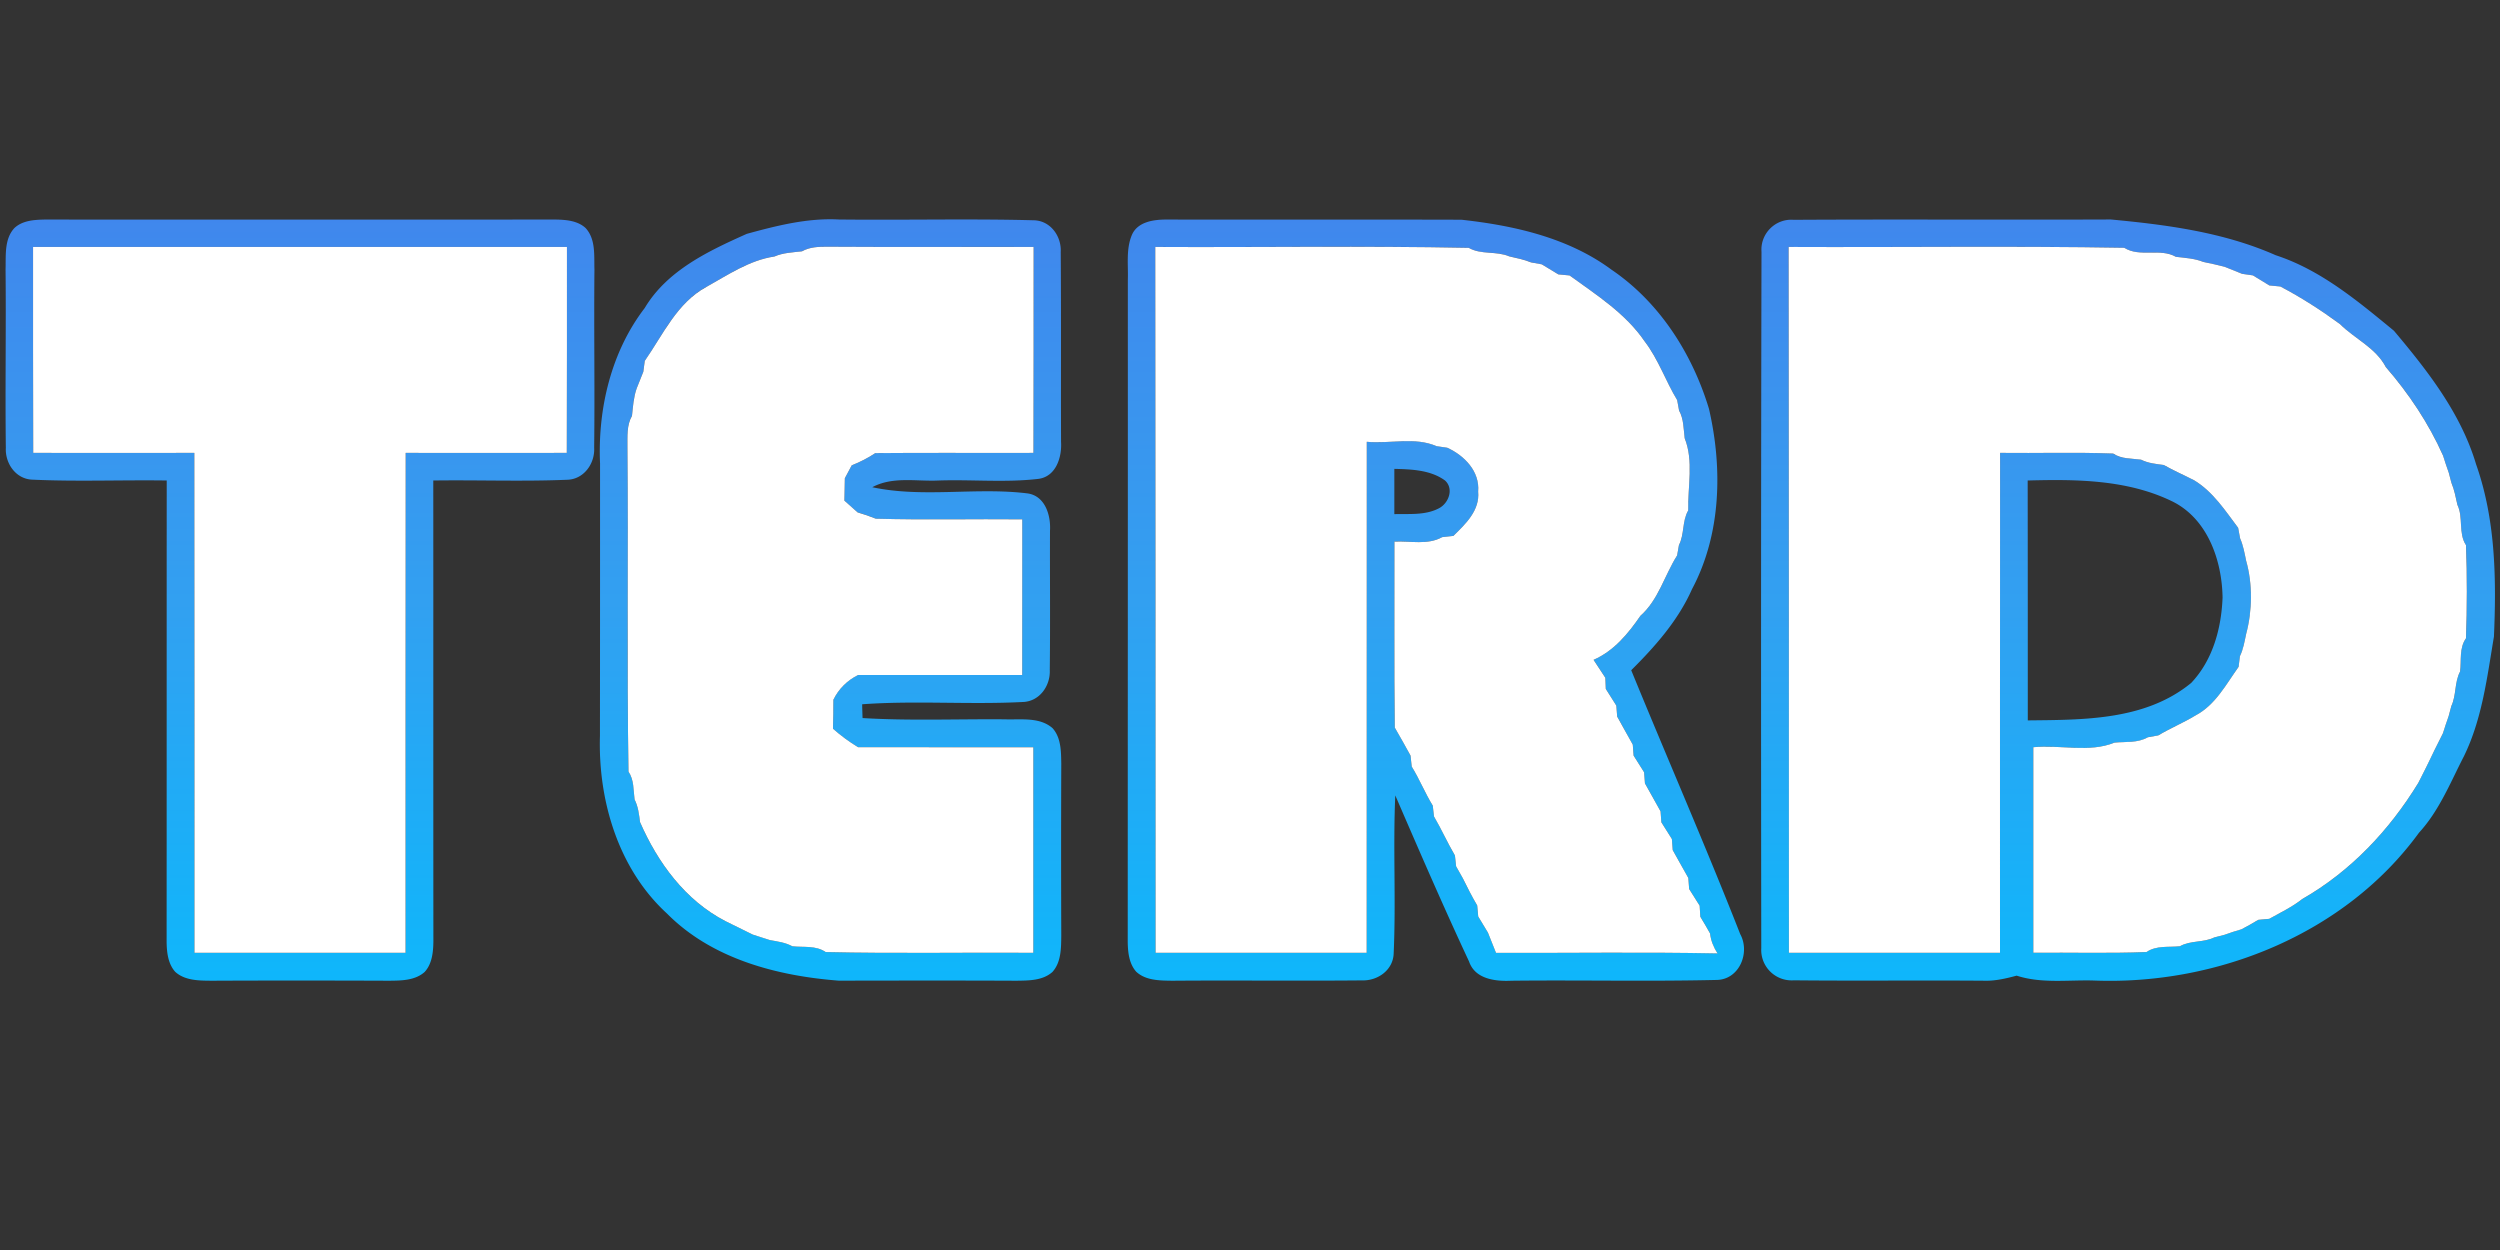
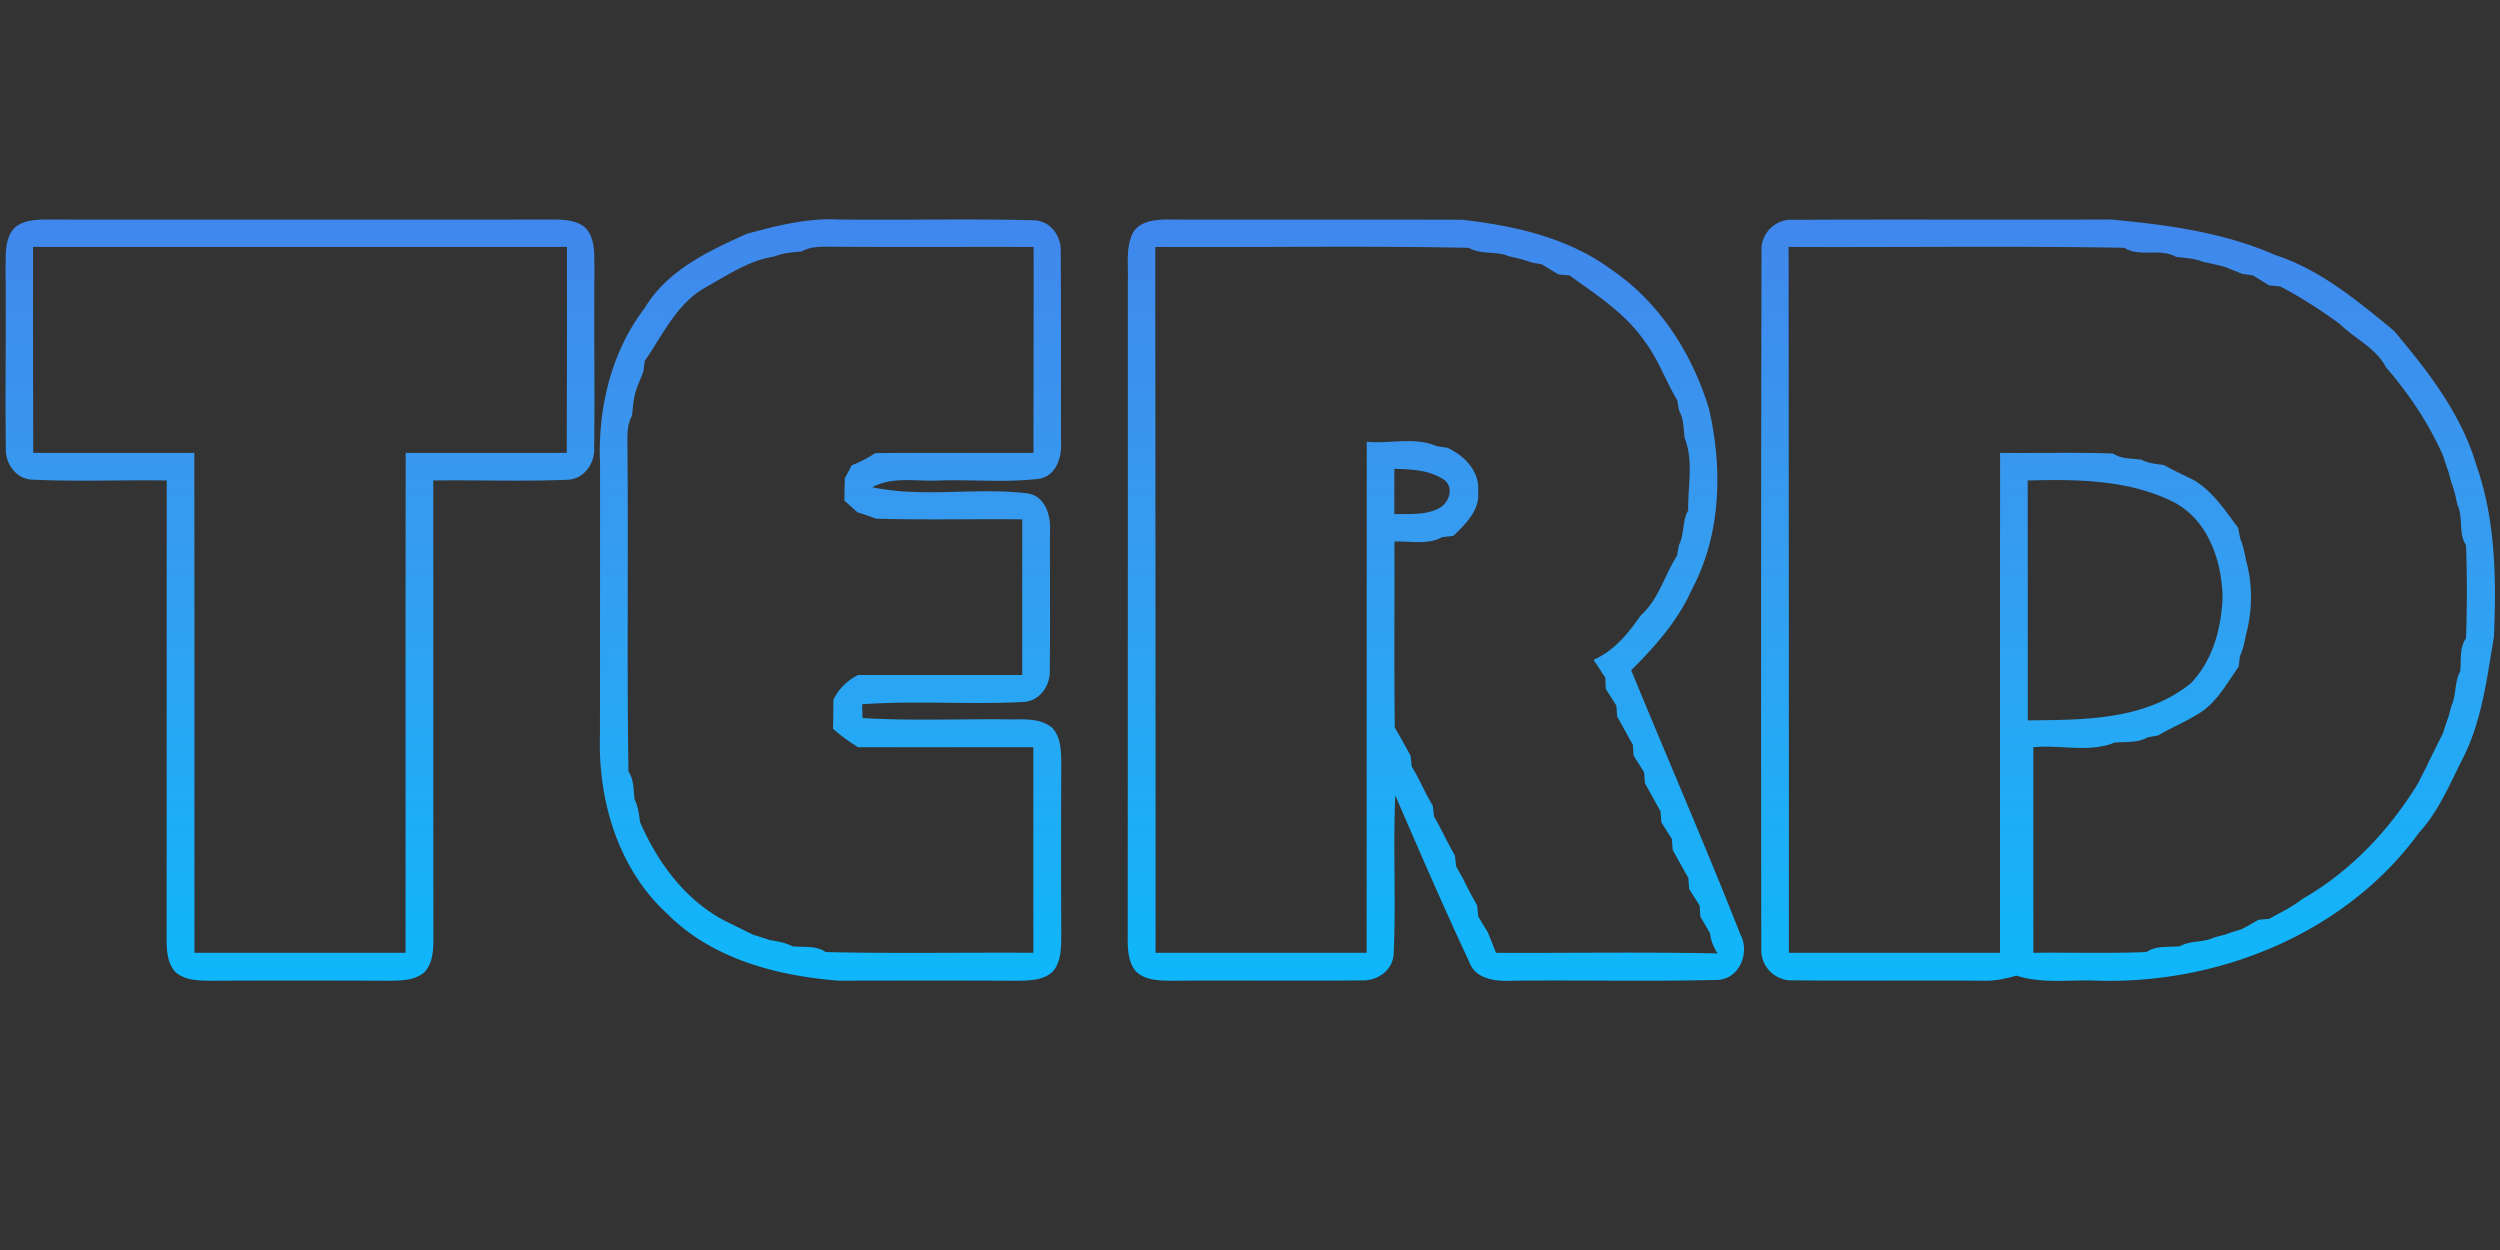
<svg xmlns="http://www.w3.org/2000/svg" viewBox="0 -12.5 450 225">
  <rect x="0" y="-12.5" width="450" height="225" fill="#333333" stroke="none" />
  <defs>
    <linearGradient id="a" x1=".5" x2=".5" y1="0" y2="1">
      <stop offset="0%" stop-color="#4087ed" />
      <stop offset="25%" stop-color="#3a94ee" />
      <stop offset="50%" stop-color="#32a0f1" />
      <stop offset="100%" stop-color="#0eb7fb" />
    </linearGradient>
  </defs>
  <path fill="url(#a)" d="M2.58 28.56c1.44-1.36 3.53-1.5 5.41-1.54 30.7.02 61.4.01 92.1 0 1.85.04 3.92.21 5.34 1.55 1.83 2.02 1.49 4.94 1.57 7.46-.11 10.68.08 21.36-.05 32.04.16 2.89-1.88 5.75-4.92 5.79-8.01.33-16.03.02-24.04.13.02 27.68-.01 55.35.02 83.03-.03 1.88-.24 3.98-1.57 5.43-1.73 1.55-4.21 1.56-6.39 1.58-10.66-.04-21.33-.05-32 0-2.22-.02-4.75-.01-6.5-1.59-1.31-1.45-1.53-3.51-1.56-5.38.02-27.69 0-55.38.02-83.07-8.04-.12-16.1.22-24.13-.15-2.98-.07-4.96-2.87-4.83-5.7-.13-10.7.06-21.41-.05-32.12.08-2.51-.26-5.45 1.58-7.46m3.37 3.39c-.02 12.36.01 24.71.03 37.07 9.66.01 19.33.02 29 0C35.01 99.01 35 129 35 159h38c0-30-.01-59.99.02-89.98 9.67.02 19.34.01 29 0 .01-12.36.06-24.71.03-37.07-32.03-.01-64.07 0-96.1 0Zm128.48-2.36c5.38-1.47 10.92-2.88 16.55-2.58 11.69.14 23.39-.17 35.07.14 3 .04 5.04 2.85 4.88 5.71.09 11.39.02 22.79.06 34.19.17 2.73-.89 6.19-4.02 6.64-5.96.71-12 .1-17.99.3-3.99.2-8.29-.78-11.97 1.21 9.16 1.95 18.68-.03 27.93 1.11 3.18.43 4.23 3.95 4.06 6.71-.03 8.36.06 16.72-.04 25.08.13 2.87-1.87 5.69-4.89 5.76-9.61.5-19.27-.29-28.88.41.01.62.05 1.86.07 2.48 8.55.52 17.13.15 25.7.23 2.84.09 6.18-.44 8.5 1.59 1.55 1.73 1.53 4.2 1.57 6.38-.04 10.34-.04 20.68 0 31.01-.03 2.21-.01 4.74-1.59 6.49-1.75 1.57-4.27 1.55-6.48 1.58-10.66-.05-21.31-.03-31.96-.01-11.13-.85-22.87-3.92-30.95-12.09-8.76-8.03-12.4-20.33-12.06-31.94.02-16.34.02-32.69.02-49.03-.43-9.83 1.97-20.1 8.03-28 4.04-6.78 11.46-10.27 18.39-13.37m9.92 3.15c-1.67.19-3.39.25-4.95.93-4.48.66-8.35 3.3-12.24 5.47-5.3 2.88-7.81 8.58-11.1 13.32-.07.49-.2 1.46-.26 1.95-.4 1-.8 2.01-1.2 3.01-.56 1.59-.66 3.27-.84 4.93-.98 1.71-.8 3.71-.82 5.61.18 19.47-.12 38.95.19 58.42 1 1.49.88 3.31 1.09 5.01.65 1.27.81 2.69.99 4.09 3.19 7.31 8.15 14.09 15.37 17.82 1.65.8 3.29 1.62 4.93 2.43 1.03.32 2.06.65 3.09.99 1.37.24 2.78.43 4.03 1.11 2.01.22 4.22-.19 5.99 1.04 12.46.29 24.92.05 37.38.13v-37c-10.52-.01-21.03.02-31.55-.01-1.6-.97-3.11-2.08-4.51-3.32.05-1.74.07-3.48.07-5.22.95-1.96 2.5-3.48 4.45-4.45H184c.01-9.34-.01-18.68.01-28.02-8.79-.09-17.58.14-26.37-.12-1.07-.43-2.16-.81-3.27-1.13-.8-.7-1.59-1.41-2.38-2.12.02-1.34.05-2.69.08-4.03l1.24-2.32c1.48-.59 2.91-1.31 4.24-2.2 9.49-.09 18.98 0 28.47-.04.01-12.36.05-24.71.03-37.07-12.35-.03-24.7.04-37.06-.04-1.58-.01-3.22.03-4.64.83Zm59.4-2.97c1.04-2.38 3.96-2.76 6.25-2.75 17.68.03 35.37-.02 53.05.03 9.47 1.04 19.24 3.23 27.03 9 8.65 5.87 14.53 15.12 17.53 25.02 2.48 10.7 2.21 22.61-3.05 32.48-2.48 5.61-6.63 10.31-10.94 14.59 6.49 15.86 13.36 31.55 19.62 47.5 1.84 3.35-.18 8.23-4.29 8.25-12.29.29-24.6 0-36.89.14-2.89.14-6.55-.28-7.63-3.46-4.62-9.88-8.95-19.89-13.28-29.9-.42 9.48.14 18.99-.29 28.47-.11 2.98-2.88 4.93-5.71 4.83-11.39.11-22.78-.03-34.16.06-2.21-.03-4.75-.02-6.47-1.62-1.29-1.45-1.5-3.5-1.53-5.35.01-39.7.03-79.4.02-119.1.1-2.72-.36-5.61.74-8.19m4.2 2.18c.02 42.35.07 84.7.05 127.05h38c0-30.66 0-61.32.02-91.98 4.15.4 8.64-.93 12.57.79l1.92.28c3.08 1.4 5.88 4.26 5.56 7.89.33 3.38-2.27 5.84-4.46 7.98-.5.06-1.5.17-2.01.22-2.62 1.47-5.74.66-8.6.81.03 11.16-.07 22.31.06 33.47.98 1.66 1.9 3.36 2.84 5.05.05.49.16 1.48.21 1.97 1.4 2.26 2.39 4.76 3.79 7.03.06.49.17 1.46.22 1.95 1.34 2.29 2.42 4.73 3.77 7.03.05.49.16 1.46.21 1.95.3.53.9 1.6 1.2 2.13.81 1.66 1.66 3.31 2.6 4.92.04.49.13 1.49.18 1.98.58.96 1.16 1.93 1.75 2.9.48 1.21.98 2.42 1.45 3.64 13.3.06 26.6-.17 39.88.11-.71-1.1-1.2-2.31-1.35-3.61-.57-1.02-1.15-2.02-1.75-3l-.12-1.99-1.89-3c-.04-.5-.11-1.49-.15-1.99-.96-1.67-1.87-3.35-2.81-5.02-.04-.5-.12-1.49-.15-1.99-.64-1-1.26-2-1.89-3-.04-.49-.11-1.49-.15-1.98-.95-1.68-1.86-3.37-2.81-5.04-.04-.5-.11-1.49-.15-1.99-.64-1-1.26-2-1.89-3-.03-.5-.11-1.49-.15-1.98-.96-1.68-1.86-3.37-2.81-5.05-.04-.49-.11-1.48-.15-1.97-.64-1.01-1.27-2.01-1.9-3.01l-.08-2c-.71-1.08-1.4-2.16-2.12-3.23 3.67-1.61 6.22-4.7 8.43-7.92 3.28-2.91 4.33-7.27 6.61-10.87.08-.47.25-1.41.33-1.87 1.01-1.96.55-4.32 1.67-6.23-.1-4.3 1-8.92-.64-13.01-.21-1.68-.16-3.45-1.01-4.98-.09-.46-.25-1.4-.34-1.87-2.08-3.44-3.37-7.32-5.83-10.54-3.46-5.07-8.67-8.37-13.54-11.9-.5-.05-1.51-.14-2.02-.19-1-.6-1.99-1.21-2.98-1.81-.48-.08-1.43-.26-1.91-.34-1.27-.52-2.62-.79-3.94-1.09-2.34-1.01-5.07-.25-7.3-1.54-18.8-.38-37.62-.06-56.42-.16m43.03 39.95v8.15c2.68-.08 5.53.24 8-1.04 1.77-.89 2.77-3.52 1.12-5.02-2.62-1.9-6.01-2.01-9.12-2.09Zm66.09-39.08c-.24-3.26 2.5-6 5.76-5.75 19.04-.11 38.08.02 57.12-.06 10.08.95 20.31 2.29 29.67 6.43 8.14 2.66 14.79 8.26 21.29 13.6 6.06 7.2 12.05 14.85 14.78 24.02 3.52 9.96 3.67 20.6 3.22 31.03-1.23 7.29-2.11 14.78-5.39 21.51-2.44 4.73-4.45 9.82-8.1 13.79-13.22 18.18-36.34 27.46-58.44 26.61-4.66-.15-9.46.59-13.98-.88-1.95.52-3.93.99-5.96.91-11.41-.09-22.82.05-34.22-.07a5.477 5.477 0 0 1-5.79-5.8c-.06-41.78-.05-83.56.04-125.34m4.88-.87c.02 42.35.07 84.7.05 127.05h38c0-30-.01-59.99.02-89.98 6.78.08 13.57-.14 20.35.12 1.49 1 3.31.87 5.02 1.1 1.27.64 2.69.78 4.09.96 1.77 1.01 3.66 1.82 5.48 2.76 3.39 2.05 5.58 5.45 7.91 8.55.09.47.26 1.42.35 1.89.56 1.27.8 2.65 1.08 4.01 1.19 4.19 1.14 9 .01 13.2-.29 1.35-.51 2.74-1.12 4l-.24 1.92c-2.26 3.17-4.18 6.87-7.75 8.75-2.17 1.32-4.53 2.29-6.7 3.59-.48.09-1.42.26-1.89.34-1.83 1.06-3.98.77-5.99.96-4.56 1.87-9.79.35-14.62.83v37c6.79-.07 13.59.14 20.37-.13 1.78-1.22 3.98-.83 6.01-1.04 1.9-1.09 4.23-.62 6.19-1.59.46-.12 1.37-.36 1.83-.47 1.01-.37 2.04-.7 3.08-1 1.02-.54 2.03-1.1 3.02-1.7.49-.04 1.48-.13 1.97-.18 2.01-1.13 4.11-2.12 5.93-3.56 8.71-4.98 15.7-12.4 20.89-20.9.47-.95.95-1.9 1.44-2.85.96-2.05 1.99-4.07 3-6.09.32-1.04.67-2.07 1.03-3.09l.48-1.81c.93-1.97.54-4.28 1.58-6.22.25-2-.19-4.22 1.06-5.98.19-5.58.21-11.18 0-16.76-1.43-2.19-.44-4.96-1.55-7.27-.3-1.34-.55-2.7-1.08-3.97-.12-.45-.35-1.34-.47-1.79-.36-1.02-.71-2.05-1.03-3.09-2.59-5.81-6.15-11.14-10.3-15.93-1.83-3.5-5.58-5.08-8.28-7.76-3.41-2.5-6.97-4.79-10.71-6.75-.5-.05-1.48-.14-1.98-.19-.99-.6-1.98-1.21-2.96-1.81l-1.94-.28c-1-.4-2.01-.81-3-1.21-1.32-.38-2.65-.65-3.98-.93-1.57-.64-3.27-.72-4.93-.92-2.88-1.64-6.49.15-9.31-1.63-20.13-.35-40.27-.06-60.41-.15m43.03 42.04c.02 14.39.02 28.78.02 43.18 10.08-.11 21.16.02 29.41-6.74 3.9-4.12 5.44-9.83 5.65-15.39-.11-6.66-2.67-14.1-8.99-17.26-8.07-3.96-17.29-4.03-26.09-3.79Z" />
-   <path fill="#fff" d="M5.95 31.95c32.03 0 64.07-.01 96.1 0 .03 12.36-.02 24.71-.03 37.07-9.66.01-19.33.02-29 0C72.99 99.01 73 129 73 159H35c0-30 .01-59.99-.02-89.98-9.67.02-19.34.01-29 0-.02-12.36-.05-24.71-.03-37.07Zm138.4.79c1.42-.8 3.06-.84 4.64-.83 12.36.08 24.71.01 37.06.04.02 12.36-.02 24.71-.03 37.07-9.49.04-18.98-.05-28.47.04-1.33.89-2.76 1.61-4.24 2.2l-1.24 2.32c-.03 1.34-.06 2.69-.08 4.03.79.71 1.58 1.42 2.38 2.12 1.11.32 2.2.7 3.27 1.13 8.79.26 17.58.03 26.37.12-.02 9.34 0 18.68-.01 28.02h-29.54c-1.95.97-3.5 2.49-4.45 4.45 0 1.74-.02 3.48-.07 5.22 1.4 1.24 2.91 2.35 4.51 3.32 10.52.03 21.03 0 31.55.01v37c-12.46-.08-24.92.16-37.38-.13-1.77-1.23-3.98-.82-5.99-1.04-1.25-.68-2.66-.87-4.03-1.11-1.03-.34-2.06-.67-3.09-.99-1.64-.81-3.28-1.63-4.93-2.43-7.22-3.73-12.18-10.51-15.37-17.82-.18-1.4-.34-2.82-.99-4.09-.21-1.7-.09-3.52-1.09-5.01-.31-19.47-.01-38.95-.19-58.42.02-1.9-.16-3.9.82-5.61.18-1.66.28-3.34.84-4.93.4-1 .8-2.01 1.2-3.01.06-.49.19-1.46.26-1.95 3.29-4.74 5.8-10.44 11.1-13.32 3.89-2.17 7.76-4.81 12.24-5.47 1.56-.68 3.28-.74 4.95-.93Zm63.6-.79c18.8.1 37.62-.22 56.42.16 2.23 1.29 4.96.53 7.3 1.54 1.32.3 2.67.57 3.94 1.09.48.08 1.43.26 1.91.34.99.6 1.98 1.21 2.98 1.81.51.05 1.52.14 2.02.19 4.87 3.53 10.08 6.83 13.54 11.9 2.46 3.22 3.75 7.1 5.83 10.54.09.47.25 1.41.34 1.87.85 1.53.8 3.3 1.01 4.98 1.64 4.09.54 8.71.64 13.01-1.12 1.91-.66 4.27-1.67 6.23-.08.46-.25 1.4-.33 1.87-2.28 3.6-3.33 7.96-6.61 10.87-2.21 3.22-4.76 6.31-8.43 7.92.72 1.07 1.41 2.15 2.12 3.23l.08 2c.63 1 1.26 2 1.9 3.01.04.49.11 1.48.15 1.97.95 1.68 1.85 3.37 2.81 5.05.04.49.12 1.48.15 1.98.63 1 1.25 2 1.89 3 .04.5.11 1.49.15 1.99.95 1.67 1.86 3.36 2.81 5.04.04.49.11 1.49.15 1.98.63 1 1.25 2 1.89 3 .03.5.11 1.49.15 1.99.94 1.67 1.85 3.35 2.81 5.02.04.5.11 1.49.15 1.99l1.89 3 .12 1.99c.6.98 1.18 1.98 1.75 3 .15 1.3.64 2.51 1.35 3.61-13.28-.28-26.58-.05-39.88-.11-.47-1.22-.97-2.43-1.45-3.64-.59-.97-1.17-1.94-1.75-2.9-.05-.49-.14-1.49-.18-1.98-.94-1.61-1.79-3.26-2.6-4.92-.3-.53-.9-1.6-1.2-2.13-.05-.49-.16-1.46-.21-1.95-1.35-2.3-2.43-4.74-3.77-7.03-.05-.49-.16-1.46-.22-1.95-1.4-2.27-2.39-4.77-3.79-7.03-.05-.49-.16-1.48-.21-1.97-.94-1.69-1.86-3.39-2.84-5.05-.13-11.16-.03-22.31-.06-33.47 2.86-.15 5.98.66 8.6-.81.51-.05 1.51-.16 2.01-.22 2.19-2.14 4.79-4.6 4.46-7.98.32-3.63-2.48-6.49-5.56-7.89l-1.92-.28c-3.93-1.72-8.42-.39-12.57-.79C246 97.68 246 128.34 246 159h-38c.02-42.35-.03-84.7-.05-127.05Zm114 0c20.14.09 40.28-.2 60.41.15 2.82 1.78 6.43-.01 9.31 1.63 1.66.2 3.36.28 4.93.92 1.33.28 2.66.55 3.98.93.99.4 2 .81 3 1.21l1.94.28c.98.6 1.97 1.21 2.96 1.81.5.05 1.48.14 1.98.19 3.74 1.96 7.3 4.25 10.71 6.75 2.7 2.68 6.45 4.26 8.28 7.76 4.15 4.79 7.71 10.12 10.3 15.93.32 1.04.67 2.07 1.03 3.09.12.45.35 1.34.47 1.79.53 1.27.78 2.63 1.08 3.97 1.11 2.31.12 5.08 1.55 7.27.21 5.58.19 11.18 0 16.76-1.25 1.76-.81 3.98-1.06 5.98-1.04 1.94-.65 4.25-1.58 6.22l-.48 1.81c-.36 1.02-.71 2.05-1.03 3.09-1.01 2.02-2.04 4.04-3 6.09-.49.95-.97 1.9-1.44 2.85-5.19 8.5-12.18 15.92-20.89 20.9-1.82 1.44-3.92 2.43-5.93 3.56-.49.05-1.48.14-1.97.18-.99.6-2 1.16-3.02 1.7-1.04.3-2.07.63-3.08 1-.46.11-1.37.35-1.83.47-1.96.97-4.29.5-6.19 1.59-2.03.21-4.23-.18-6.01 1.04-6.78.27-13.58.06-20.37.13v-37c4.83-.48 10.06 1.04 14.62-.83 2.01-.19 4.16.1 5.99-.96.47-.08 1.41-.25 1.89-.34 2.17-1.3 4.53-2.27 6.7-3.59 3.57-1.88 5.49-5.58 7.75-8.75l.24-1.92c.61-1.26.83-2.65 1.12-4 1.13-4.2 1.18-9.01-.01-13.2-.28-1.36-.52-2.74-1.08-4.01-.09-.47-.26-1.42-.35-1.89-2.33-3.1-4.52-6.5-7.91-8.55-1.82-.94-3.71-1.75-5.48-2.76-1.4-.18-2.82-.32-4.09-.96-1.71-.23-3.53-.1-5.02-1.1-6.78-.26-13.57-.04-20.35-.12C359.99 99.01 360 129 360 159h-38c.02-42.35-.03-84.7-.05-127.05Z" />
</svg>